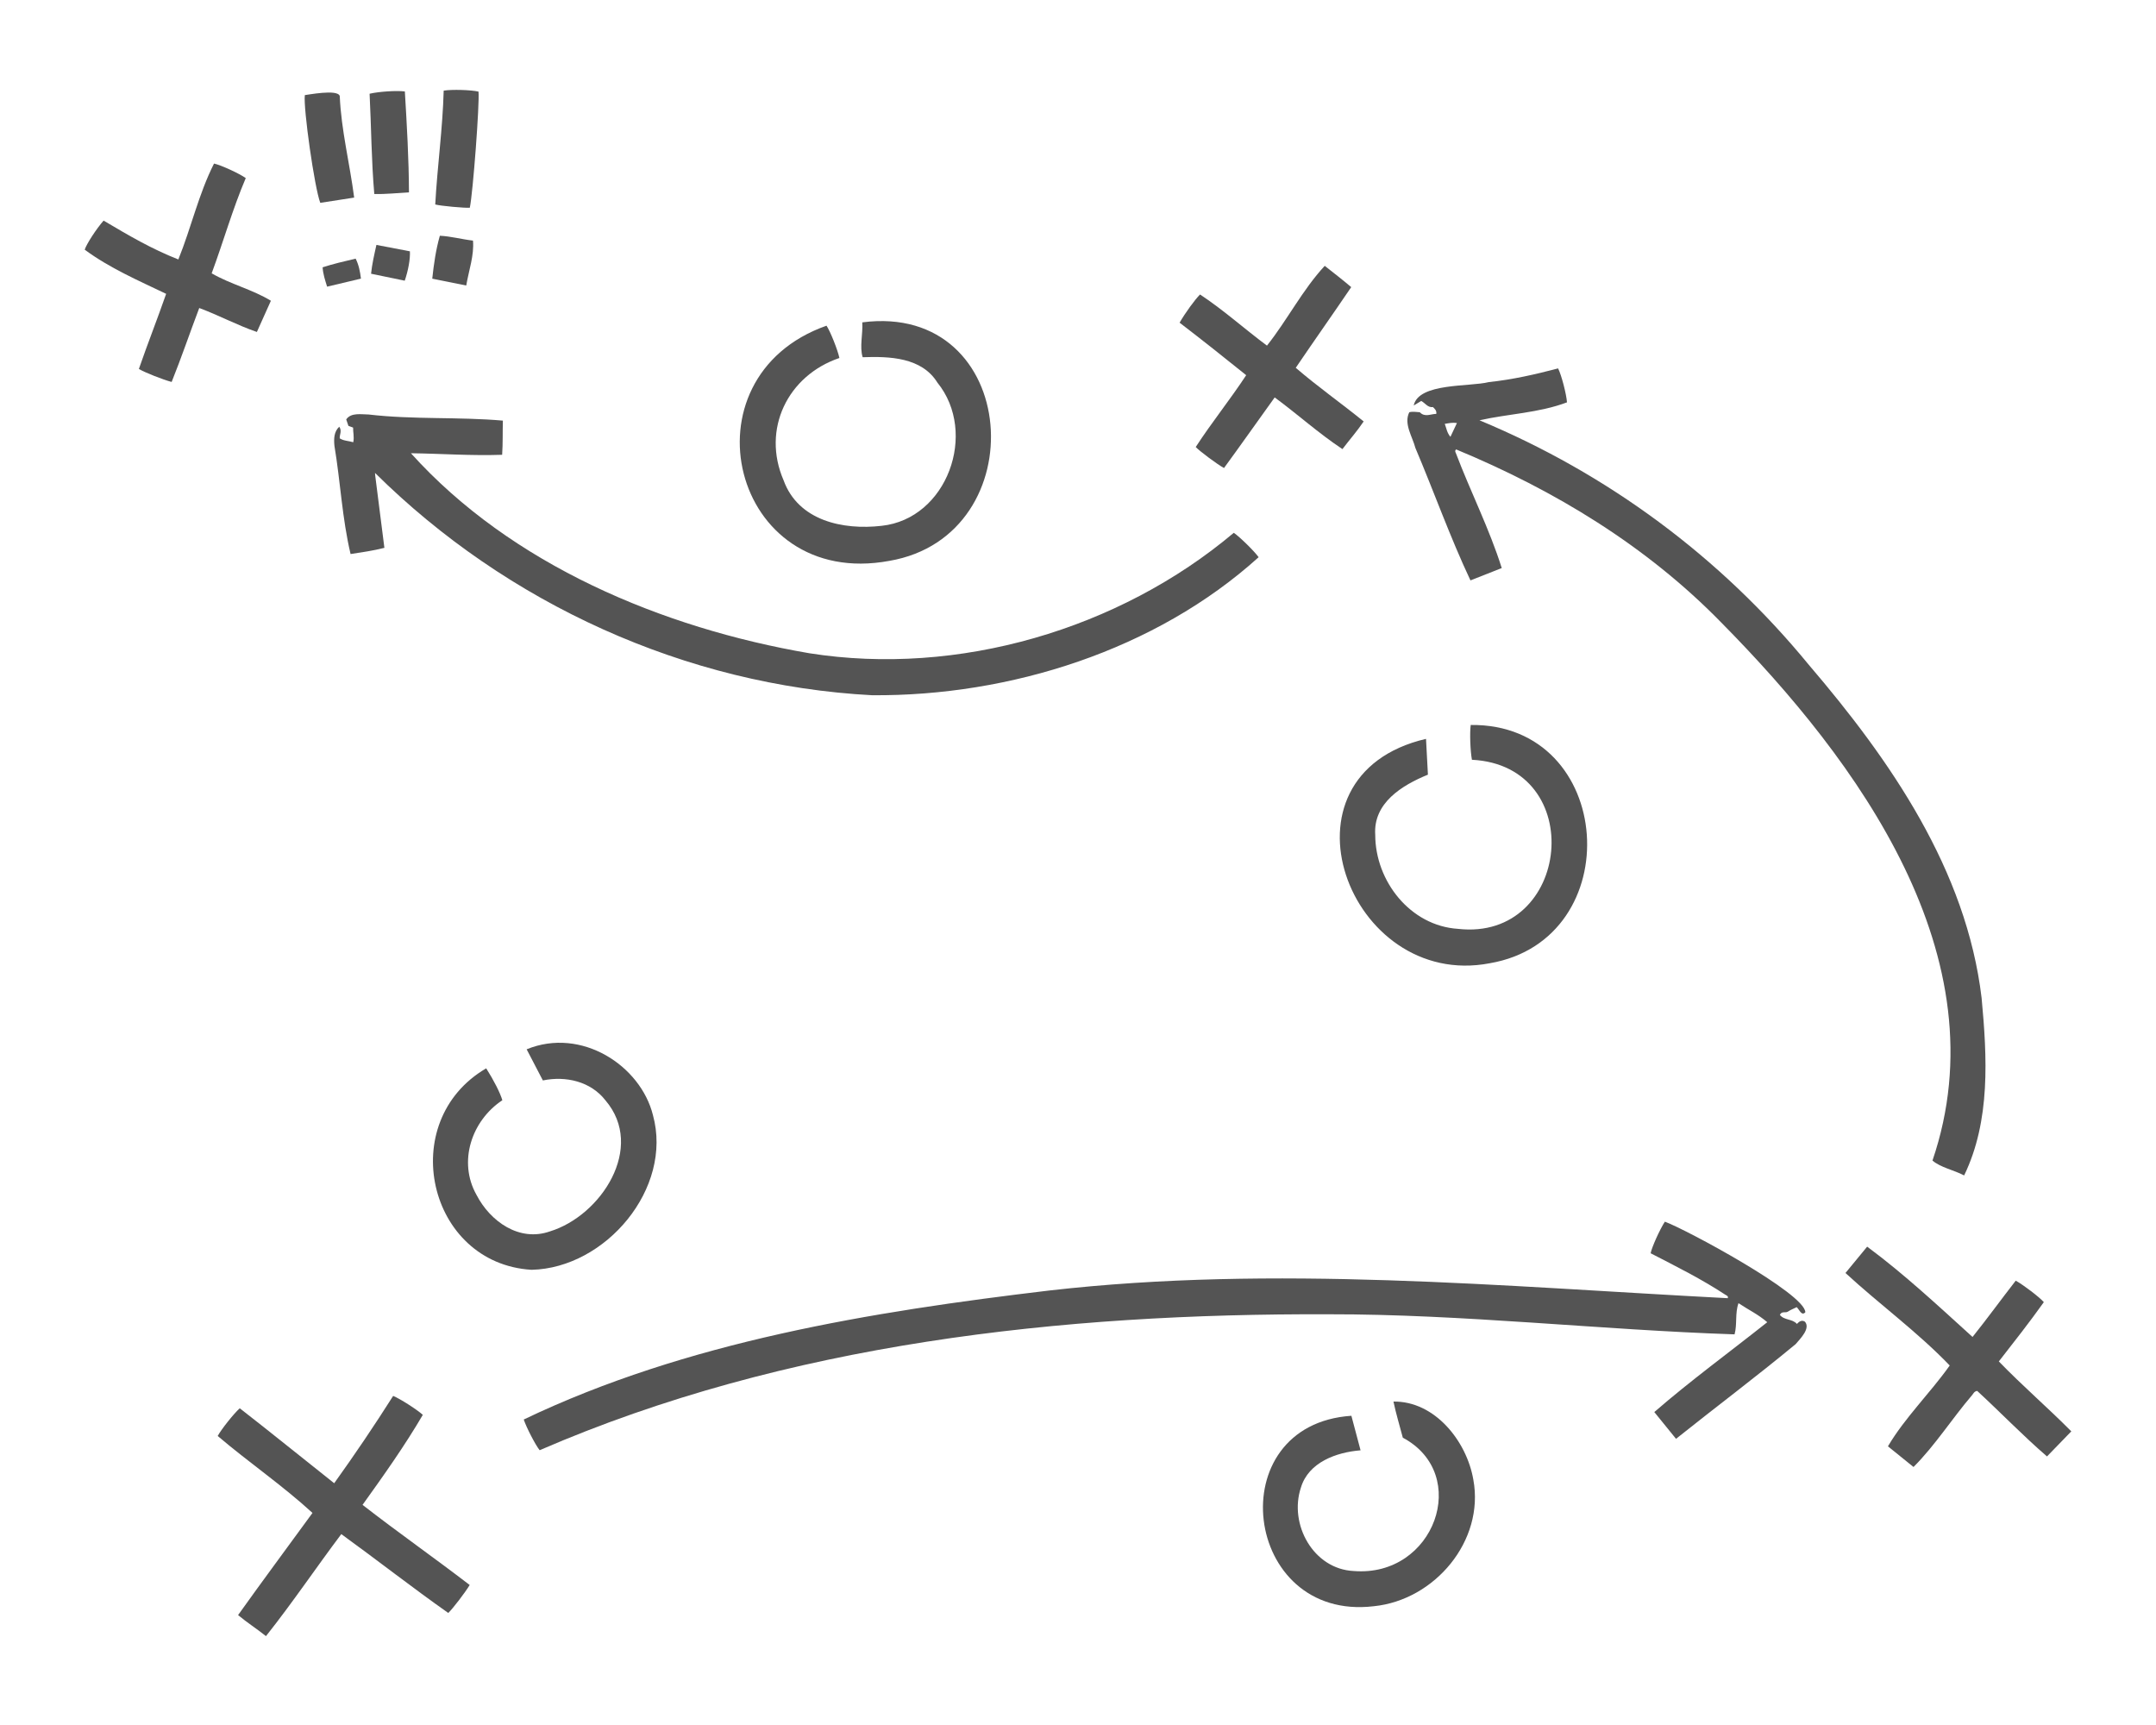
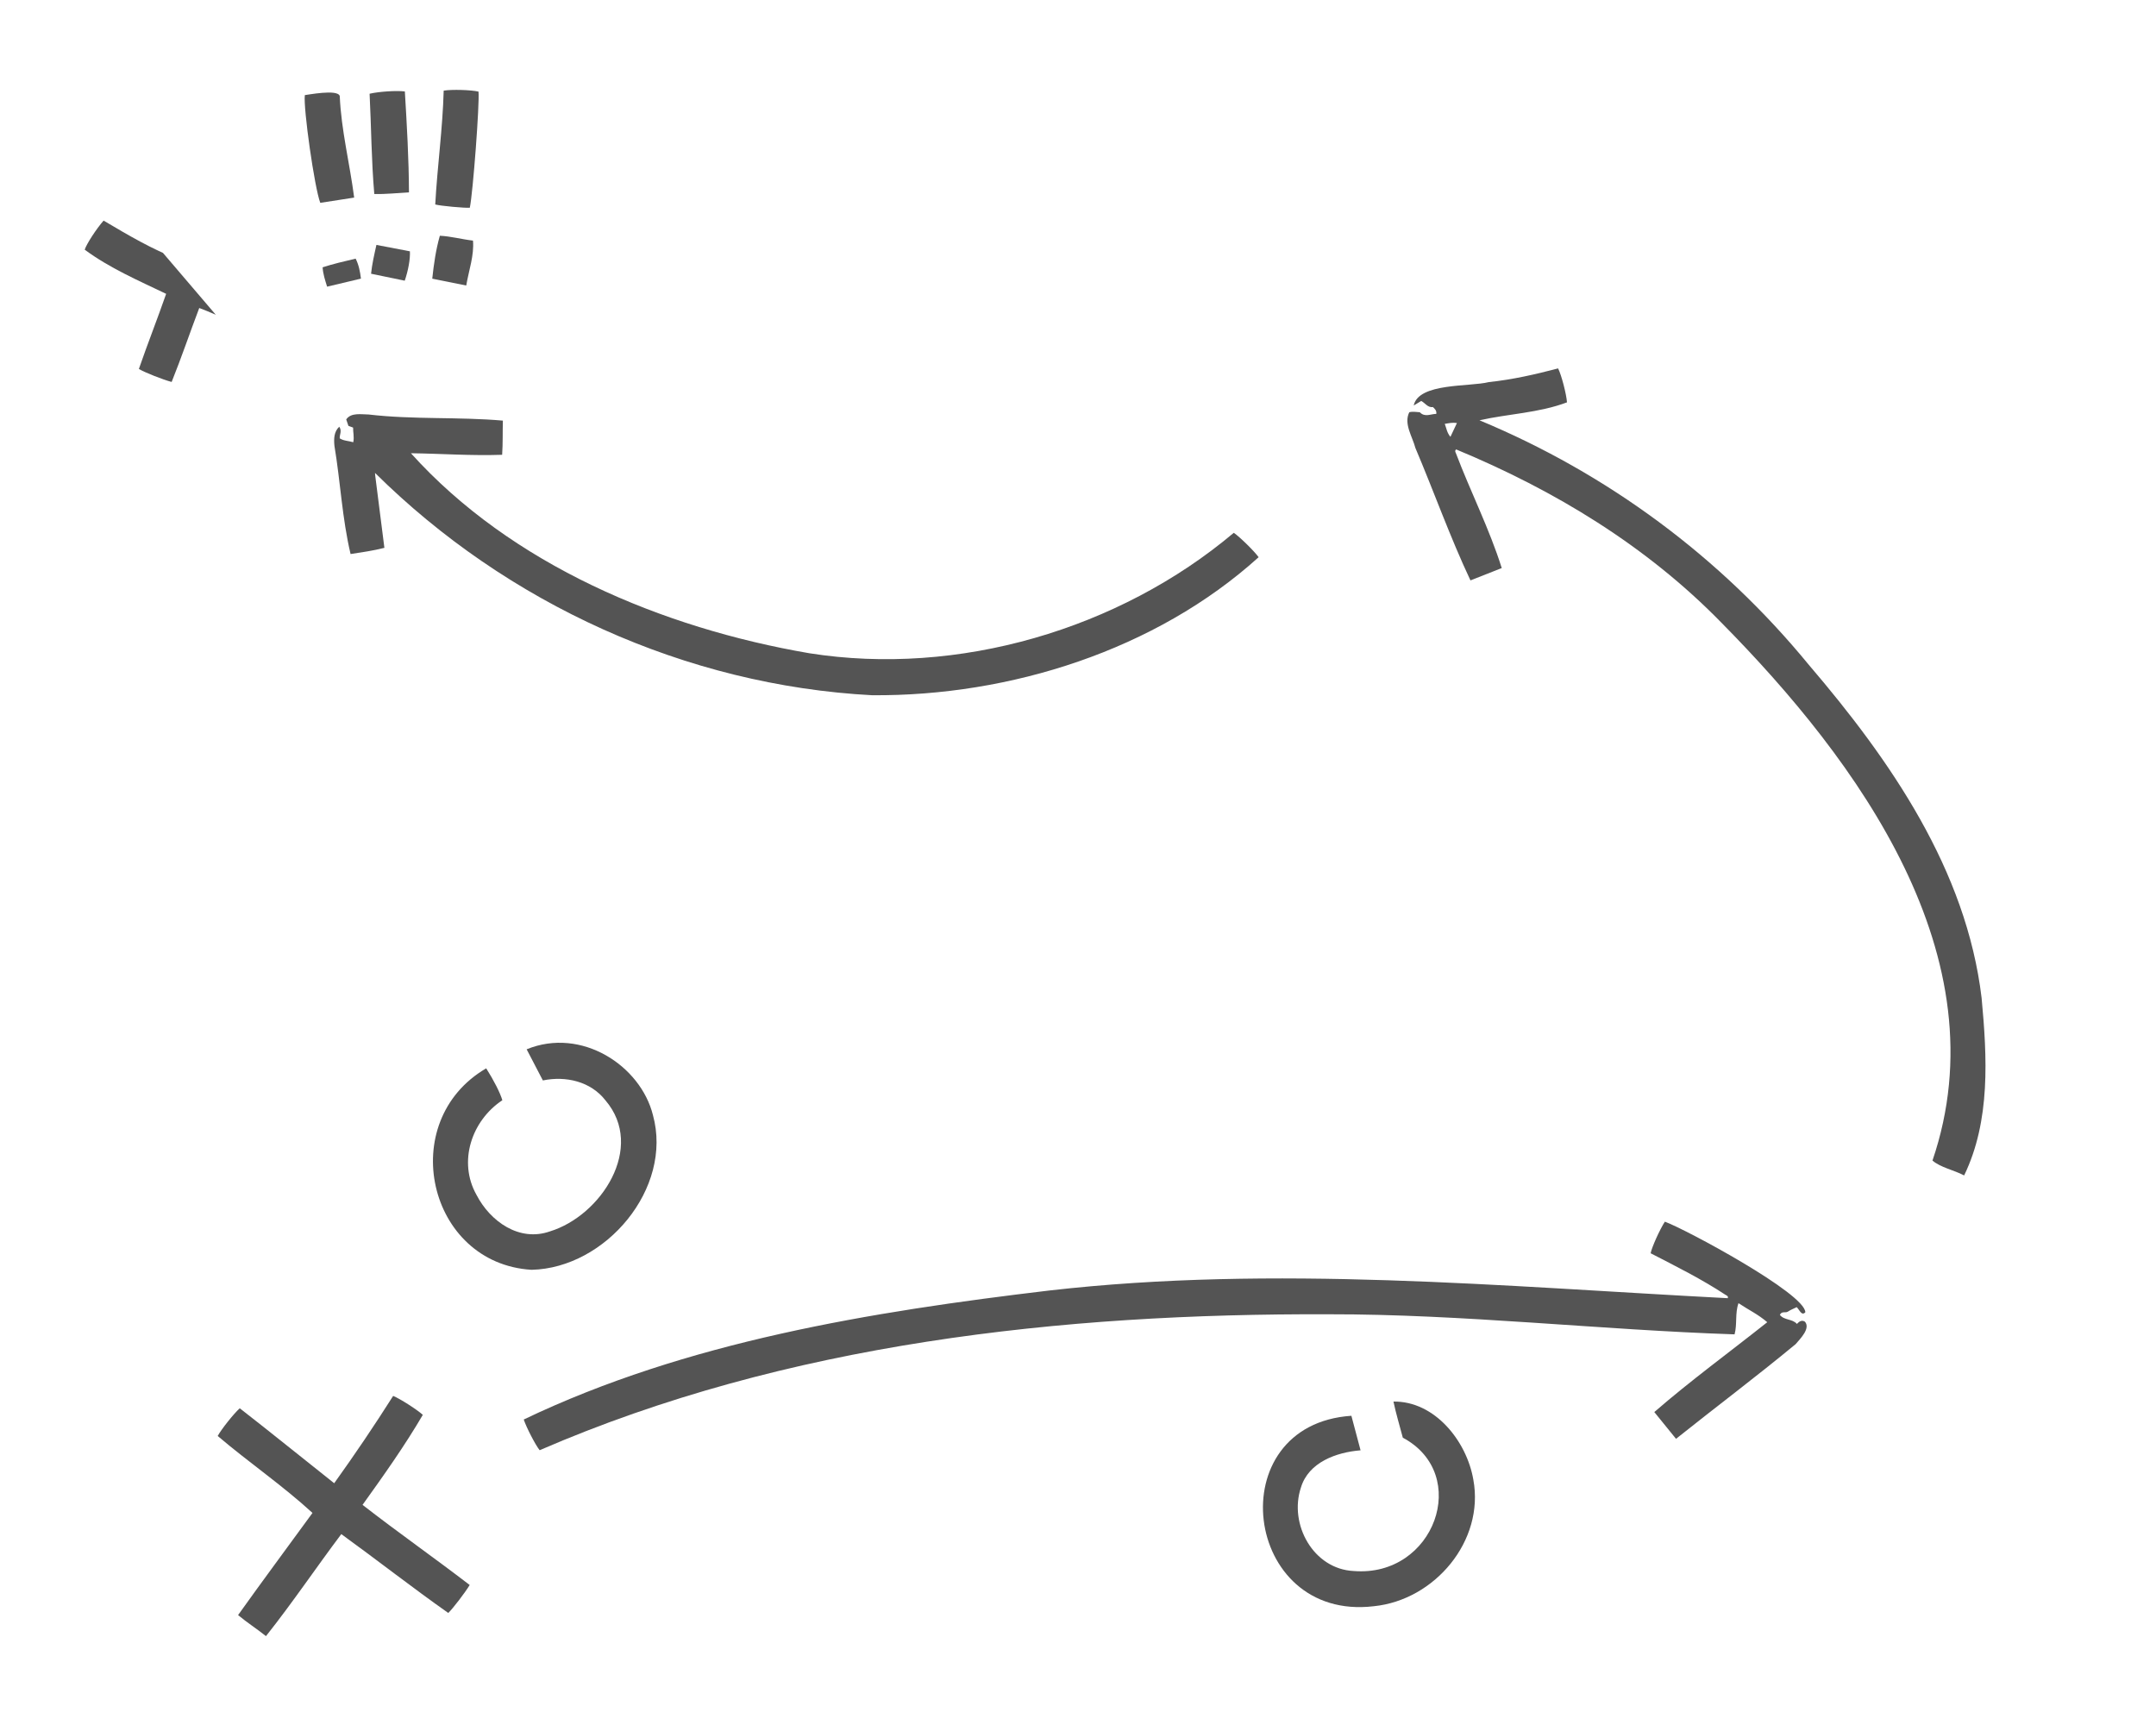
<svg xmlns="http://www.w3.org/2000/svg" width="500" zoomAndPan="magnify" viewBox="0 0 375 300" height="400" preserveAspectRatio="xMidYMid meet" version="1.0">
  <defs>
    <clipPath id="b8a2e1a247">
      <path d="M 37 242 L 82 242 L 82 284.684 L 37 284.684 Z M 37 242 " clip-rule="nonzero" />
    </clipPath>
    <clipPath id="979d78598f">
-       <path d="M 320 216 L 360.449 216 L 360.449 256 L 320 256 Z M 320 216 " clip-rule="nonzero" />
-     </clipPath>
+       </clipPath>
    <clipPath id="1b41f5b962">
-       <path d="M 14.699 28 L 48 28 L 48 67 L 14.699 67 Z M 14.699 28 " clip-rule="nonzero" />
+       <path d="M 14.699 28 L 48 67 L 14.699 67 Z M 14.699 28 " clip-rule="nonzero" />
    </clipPath>
    <clipPath id="956f6ac33f">
      <path d="M 75 15.434 L 84 15.434 L 84 37 L 75 37 Z M 75 15.434 " clip-rule="nonzero" />
    </clipPath>
    <clipPath id="f3e8b11c08">
      <path d="M 64 15.434 L 72 15.434 L 72 34 L 64 34 Z M 64 15.434 " clip-rule="nonzero" />
    </clipPath>
  </defs>
  <path fill="#545454" d="M 93.863 252.211 C 93.113 251.27 91.59 248.324 91.094 246.871 C 119.438 233.309 151.473 228.133 182.52 224.434 C 221.773 219.957 261.238 223.73 300.516 225.773 C 300.645 225.398 300.328 225.316 300.141 225.199 C 295.984 222.457 291.496 220.227 287.102 217.957 C 287.293 216.934 288.668 213.871 289.574 212.465 C 293.293 213.828 313.938 224.945 314.008 228.215 C 313.363 228.945 312.961 227.734 312.504 227.332 C 311.973 227.598 311.441 227.797 310.98 228.105 C 310.555 228.391 309.895 227.957 309.582 228.68 C 310.332 229.645 311.762 229.34 312.539 230.246 C 312.977 229.785 313.398 229.523 313.941 229.859 C 314.945 231.035 313.113 232.828 312.336 233.75 C 305.523 239.395 298.43 244.703 291.516 250.23 C 290.234 248.652 289.012 247.145 287.738 245.574 C 294.07 240.082 300.805 235.176 307.387 229.949 C 305.746 228.543 304.172 227.836 302.383 226.637 C 301.75 228.387 302.18 230.297 301.699 232.062 C 278.215 231.281 254.34 228.535 231.098 228.57 C 184.637 228.402 136.812 233.594 93.863 252.211 Z M 93.863 252.211 " fill-opacity="1" fill-rule="nonzero" />
  <path fill="#545454" d="M 341.629 204.422 C 339.723 203.434 337.602 203.078 336.121 201.84 C 348.191 166.445 323.164 132.332 299.41 108.293 C 286.383 94.941 270.414 85.266 253.273 78.16 C 252.98 78.414 253.16 78.645 253.25 78.867 C 255.785 85.547 259.078 92.027 261.203 98.793 C 259.438 99.488 257.637 100.199 255.762 100.938 C 252.223 93.438 249.426 85.547 246.18 77.895 C 245.672 75.93 244.117 73.703 245.121 71.695 C 245.734 71.527 246.344 71.668 246.953 71.695 C 247.832 72.621 248.836 71.984 249.82 71.98 C 249.902 71.398 249.555 71.102 249.23 70.793 C 248.332 70.922 247.906 70.105 247.199 69.73 C 246.824 69.961 246.449 70.188 245.891 70.523 C 246.73 66.535 255.641 67.301 258.965 66.449 C 263.047 66.023 267.047 65.113 271.004 64.07 C 271.582 65.199 272.449 68.527 272.551 69.973 C 267.668 71.82 262.289 71.969 257.332 73.094 C 279.645 82.375 299.242 96.883 314.582 115.586 C 328.816 132.223 342.016 151.293 344.668 173.562 C 345.625 183.832 346.242 194.898 341.629 204.422 Z M 253.41 73.57 C 252.652 73.453 252.027 73.594 251.293 73.715 C 251.621 74.598 251.676 75.254 252.277 75.969 C 252.684 75.109 253.027 74.383 253.41 73.57 Z M 253.41 73.57 " fill-opacity="1" fill-rule="nonzero" />
  <path fill="#545454" d="M 65.258 82.672 C 65.789 86.84 66.316 91.012 66.859 95.277 C 64.926 95.77 62.973 96.051 60.977 96.355 C 59.508 90.164 59.219 83.824 58.172 77.551 C 58.051 76.348 58.07 75.09 59.004 74.211 C 59.523 74.953 59.039 75.598 59.09 76.234 C 59.793 76.691 60.617 76.66 61.445 76.91 C 61.641 75.949 61.387 75.152 61.418 74.363 C 61.113 74.254 60.879 74.168 60.602 74.062 C 60.477 73.707 60.348 73.324 60.219 72.945 C 61.055 71.711 62.832 72.078 64.117 72.086 C 71.863 72.996 79.766 72.473 87.465 73.152 C 87.41 75.121 87.477 77.07 87.34 79.094 C 82.016 79.281 76.773 78.895 71.473 78.824 C 88.918 98.195 115.191 109.227 140.781 113.609 C 166.633 117.688 194.641 109.473 214.598 92.66 C 215.645 93.375 218.207 95.895 218.918 96.906 C 201.012 113.086 175.645 121.094 151.684 120.91 C 119.289 119.195 88.156 104.965 65.227 82.246 C 65.238 82.387 65.25 82.527 65.258 82.672 Z M 65.258 82.672 " fill-opacity="1" fill-rule="nonzero" />
-   <path fill="#545454" d="M 150.043 62.125 C 149.488 60.289 150.105 58.109 149.98 56.062 C 177.562 52.484 180.27 93.168 154.68 97.543 C 127.211 102.625 118.258 65.629 143.758 56.641 C 144.395 57.574 145.703 60.84 146 62.258 C 136.973 65.324 132.461 74.672 136.289 83.523 C 138.84 90.559 146.598 92.219 153.324 91.449 C 164.766 90.234 170.129 75.262 163.043 66.535 C 160.305 62.121 154.684 61.961 150.043 62.125 Z M 150.043 62.125 " fill-opacity="1" fill-rule="nonzero" />
-   <path fill="#545454" d="M 256.016 132.133 C 255.727 130.559 255.617 127.418 255.809 126.082 C 281 125.789 283.355 163.375 259.109 167.523 C 234.582 172.234 220.676 134.898 248.031 128.496 C 248.145 130.59 248.25 132.625 248.363 134.723 C 243.844 136.57 238.832 139.648 239.199 145.188 C 239.211 153.254 245.297 161 253.582 161.539 C 273.27 163.777 276.324 133.164 256.016 132.133 Z M 256.016 132.133 " fill-opacity="1" fill-rule="nonzero" />
  <path fill="#545454" d="M 84.566 185.797 C 85.887 187.867 87.012 190.094 87.375 191.344 C 82.02 194.898 79.625 202.035 82.883 207.812 C 85.289 212.453 90.34 216.02 95.648 214.156 C 104.562 211.422 112.285 199.555 105.32 191.379 C 102.742 188.059 98.41 187.086 94.422 187.902 C 93.492 186.113 92.574 184.352 91.602 182.488 C 101.141 178.578 111.422 185.332 113.566 193.922 C 117.086 206.684 105.332 220.539 92.465 220.836 C 74.363 219.758 68.762 195.023 84.566 185.797 Z M 84.566 185.797 " fill-opacity="1" fill-rule="nonzero" />
  <g clip-path="url(#b8a2e1a247)">
    <path fill="#545454" d="M 58.129 257.953 C 61.777 252.863 65.078 247.977 68.383 242.766 C 69.59 243.262 72.508 245.125 73.543 246.059 C 70.391 251.445 66.766 256.547 63.059 261.715 C 69.203 266.496 75.531 270.922 81.695 275.652 C 80.883 276.992 78.77 279.75 77.969 280.516 C 71.664 276.07 65.637 271.348 59.363 266.801 C 54.898 272.738 50.879 278.73 46.262 284.543 C 44.676 283.273 43.004 282.211 41.41 280.883 C 45.727 274.832 50.004 269.09 54.352 263.117 C 49.18 258.367 43.242 254.312 37.863 249.734 C 38.504 248.555 40.711 245.789 41.703 244.918 C 47.152 249.152 52.527 253.523 58.129 257.953 Z M 58.129 257.953 " fill-opacity="1" fill-rule="nonzero" />
  </g>
  <path fill="#545454" d="M 235.051 246.223 C 235.594 248.273 236.105 250.191 236.648 252.23 C 232.445 252.562 227.598 254.309 226.277 258.695 C 224.141 265.09 228.441 272.891 235.453 273.219 C 249.508 274.355 255.941 256.398 243.996 250.031 C 243.453 247.961 242.824 245.914 242.367 243.75 C 249.57 243.648 255.105 250.641 256.258 257.312 C 258.246 268 249.516 278.281 238.949 279.344 C 216.125 282.055 212.008 247.762 235.051 246.223 Z M 235.051 246.223 " fill-opacity="1" fill-rule="nonzero" />
  <g clip-path="url(#979d78598f)">
    <path fill="#545454" d="M 350.605 222.723 C 352.031 223.527 354.672 225.547 355.492 226.457 C 353.012 229.941 350.352 233.32 347.664 236.77 C 351.734 240.984 356.137 244.762 360.27 248.93 C 358.828 250.414 357.449 251.836 356.039 253.293 C 351.816 249.648 347.984 245.656 343.898 241.895 C 343.398 241.969 343.258 242.324 343.051 242.586 C 339.555 246.664 336.574 251.387 332.824 255.129 C 331.336 253.926 329.828 252.711 328.375 251.535 C 331.32 246.543 335.711 242.285 339.121 237.477 C 333.504 231.633 326.914 226.848 320.988 221.391 C 322.227 219.887 323.461 218.387 324.762 216.809 C 331.242 221.609 337.113 227.102 343.09 232.516 C 345.691 229.27 348.066 225.98 350.605 222.723 Z M 350.605 222.723 " fill-opacity="1" fill-rule="nonzero" />
  </g>
-   <path fill="#545454" d="M 205.172 56.117 C 206.117 54.469 207.863 52.059 208.727 51.215 C 212.812 53.906 216.434 57.184 220.367 60.109 C 223.918 55.637 226.535 50.422 230.414 46.234 C 231.984 47.469 233.516 48.656 235.023 49.934 C 231.816 54.668 228.59 59.219 225.375 63.965 C 229.215 67.273 233.246 70.094 237.188 73.293 C 235.996 75.062 234.762 76.426 233.496 78.105 C 229.301 75.32 225.773 72.109 221.711 69.117 C 218.727 73.25 215.883 77.32 212.895 81.395 C 211.766 80.789 208.688 78.5 207.977 77.742 C 210.762 73.453 213.922 69.559 216.754 65.25 C 212.852 62.098 209.152 59.176 205.172 56.117 Z M 205.172 56.117 " fill-opacity="1" fill-rule="nonzero" />
  <g clip-path="url(#1b41f5b962)">
    <path fill="#545454" d="M 18.02 38.367 C 22.344 40.922 26.324 43.281 31.02 45.121 C 33.25 39.629 34.547 33.742 37.227 28.445 C 38.441 28.711 41.625 30.168 42.746 30.973 C 40.457 36.34 38.875 41.977 36.816 47.535 C 40.09 49.434 43.918 50.348 47.117 52.305 C 46.309 54.113 45.516 55.875 44.68 57.734 C 41.227 56.547 38.09 54.844 34.656 53.566 C 33.008 57.898 31.57 62.168 29.855 66.426 C 28.406 66.055 25.047 64.727 24.156 64.164 C 25.652 59.832 27.348 55.551 28.898 51.102 C 24.055 48.777 19.078 46.633 14.734 43.422 C 15.043 42.434 16.789 39.754 18.02 38.367 Z M 18.02 38.367 " fill-opacity="1" fill-rule="nonzero" />
  </g>
  <g clip-path="url(#956f6ac33f)">
    <path fill="#545454" d="M 81.715 36.129 C 80.832 36.195 76.652 35.82 75.703 35.562 C 76.062 28.957 76.996 22.371 77.172 15.762 C 78.613 15.527 81.938 15.633 83.227 15.93 C 83.438 17.891 82.266 33.551 81.715 36.129 Z M 81.715 36.129 " fill-opacity="1" fill-rule="nonzero" />
  </g>
  <path fill="#545454" d="M 61.602 34.363 C 59.508 34.688 57.598 34.984 55.707 35.277 C 54.707 32.688 52.734 18.801 53.02 16.539 C 53.316 16.535 58.805 15.434 59.094 16.715 C 59.348 22.629 60.824 28.375 61.602 34.363 Z M 61.602 34.363 " fill-opacity="1" fill-rule="nonzero" />
  <g clip-path="url(#f3e8b11c08)">
    <path fill="#545454" d="M 71.133 33.449 C 69.141 33.559 67.164 33.793 65.102 33.738 C 64.59 27.867 64.582 22.07 64.285 16.301 C 65.91 15.922 68.945 15.723 70.418 15.902 C 70.766 21.73 71.113 27.633 71.133 33.449 Z M 71.133 33.449 " fill-opacity="1" fill-rule="nonzero" />
  </g>
  <path fill="#545454" d="M 81.094 49.656 C 79.047 49.242 77.156 48.863 75.184 48.465 C 75.453 45.949 75.812 43.422 76.504 41 C 78.43 41.09 80.293 41.617 82.27 41.844 C 82.488 44.418 81.555 46.965 81.094 49.656 Z M 81.094 49.656 " fill-opacity="1" fill-rule="nonzero" />
  <path fill="#545454" d="M 65.473 42.594 C 67.547 42.988 69.438 43.352 71.297 43.707 C 71.371 45.008 71.012 47.027 70.398 48.816 C 68.488 48.422 66.562 48.023 64.539 47.605 C 64.715 45.934 65.074 44.363 65.473 42.594 Z M 65.473 42.594 " fill-opacity="1" fill-rule="nonzero" />
  <path fill="#545454" d="M 56.113 46.488 C 58.012 45.871 59.895 45.449 61.859 44.98 C 62.41 46.082 62.625 47.203 62.781 48.457 C 60.82 48.922 58.906 49.379 56.895 49.855 C 56.539 48.703 56.188 47.664 56.113 46.488 Z M 56.113 46.488 " fill-opacity="1" fill-rule="nonzero" />
</svg>